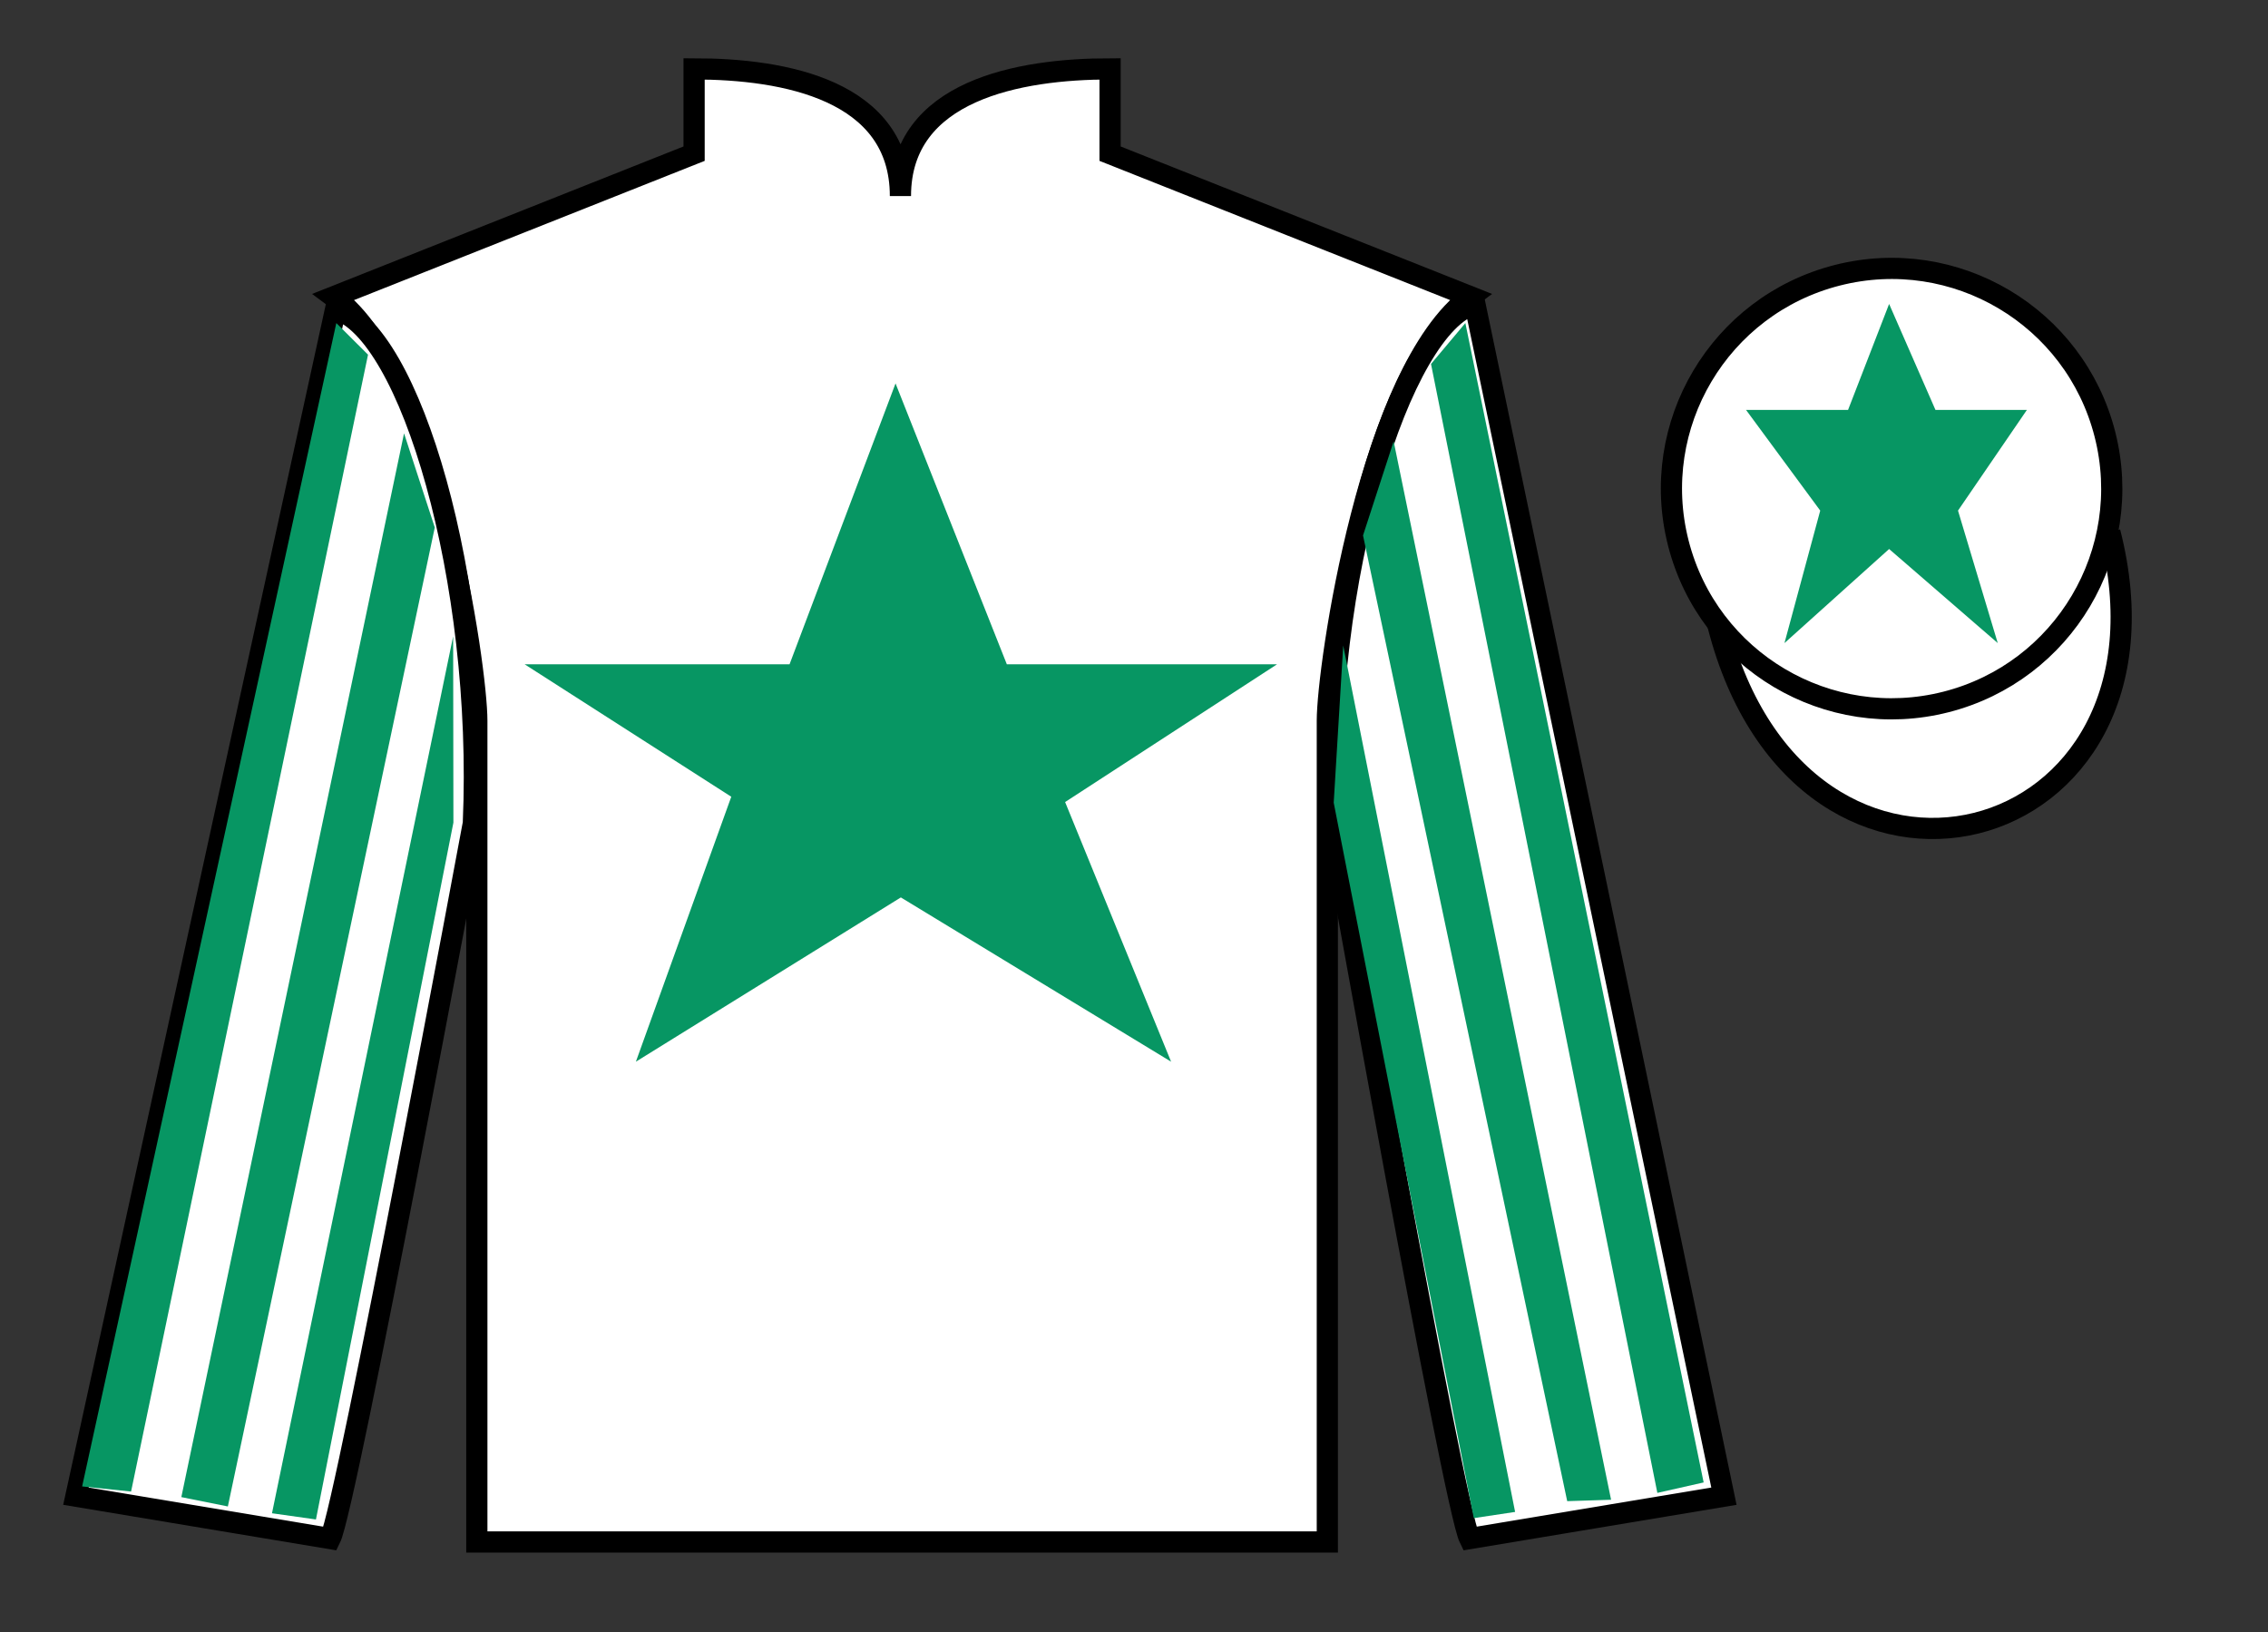
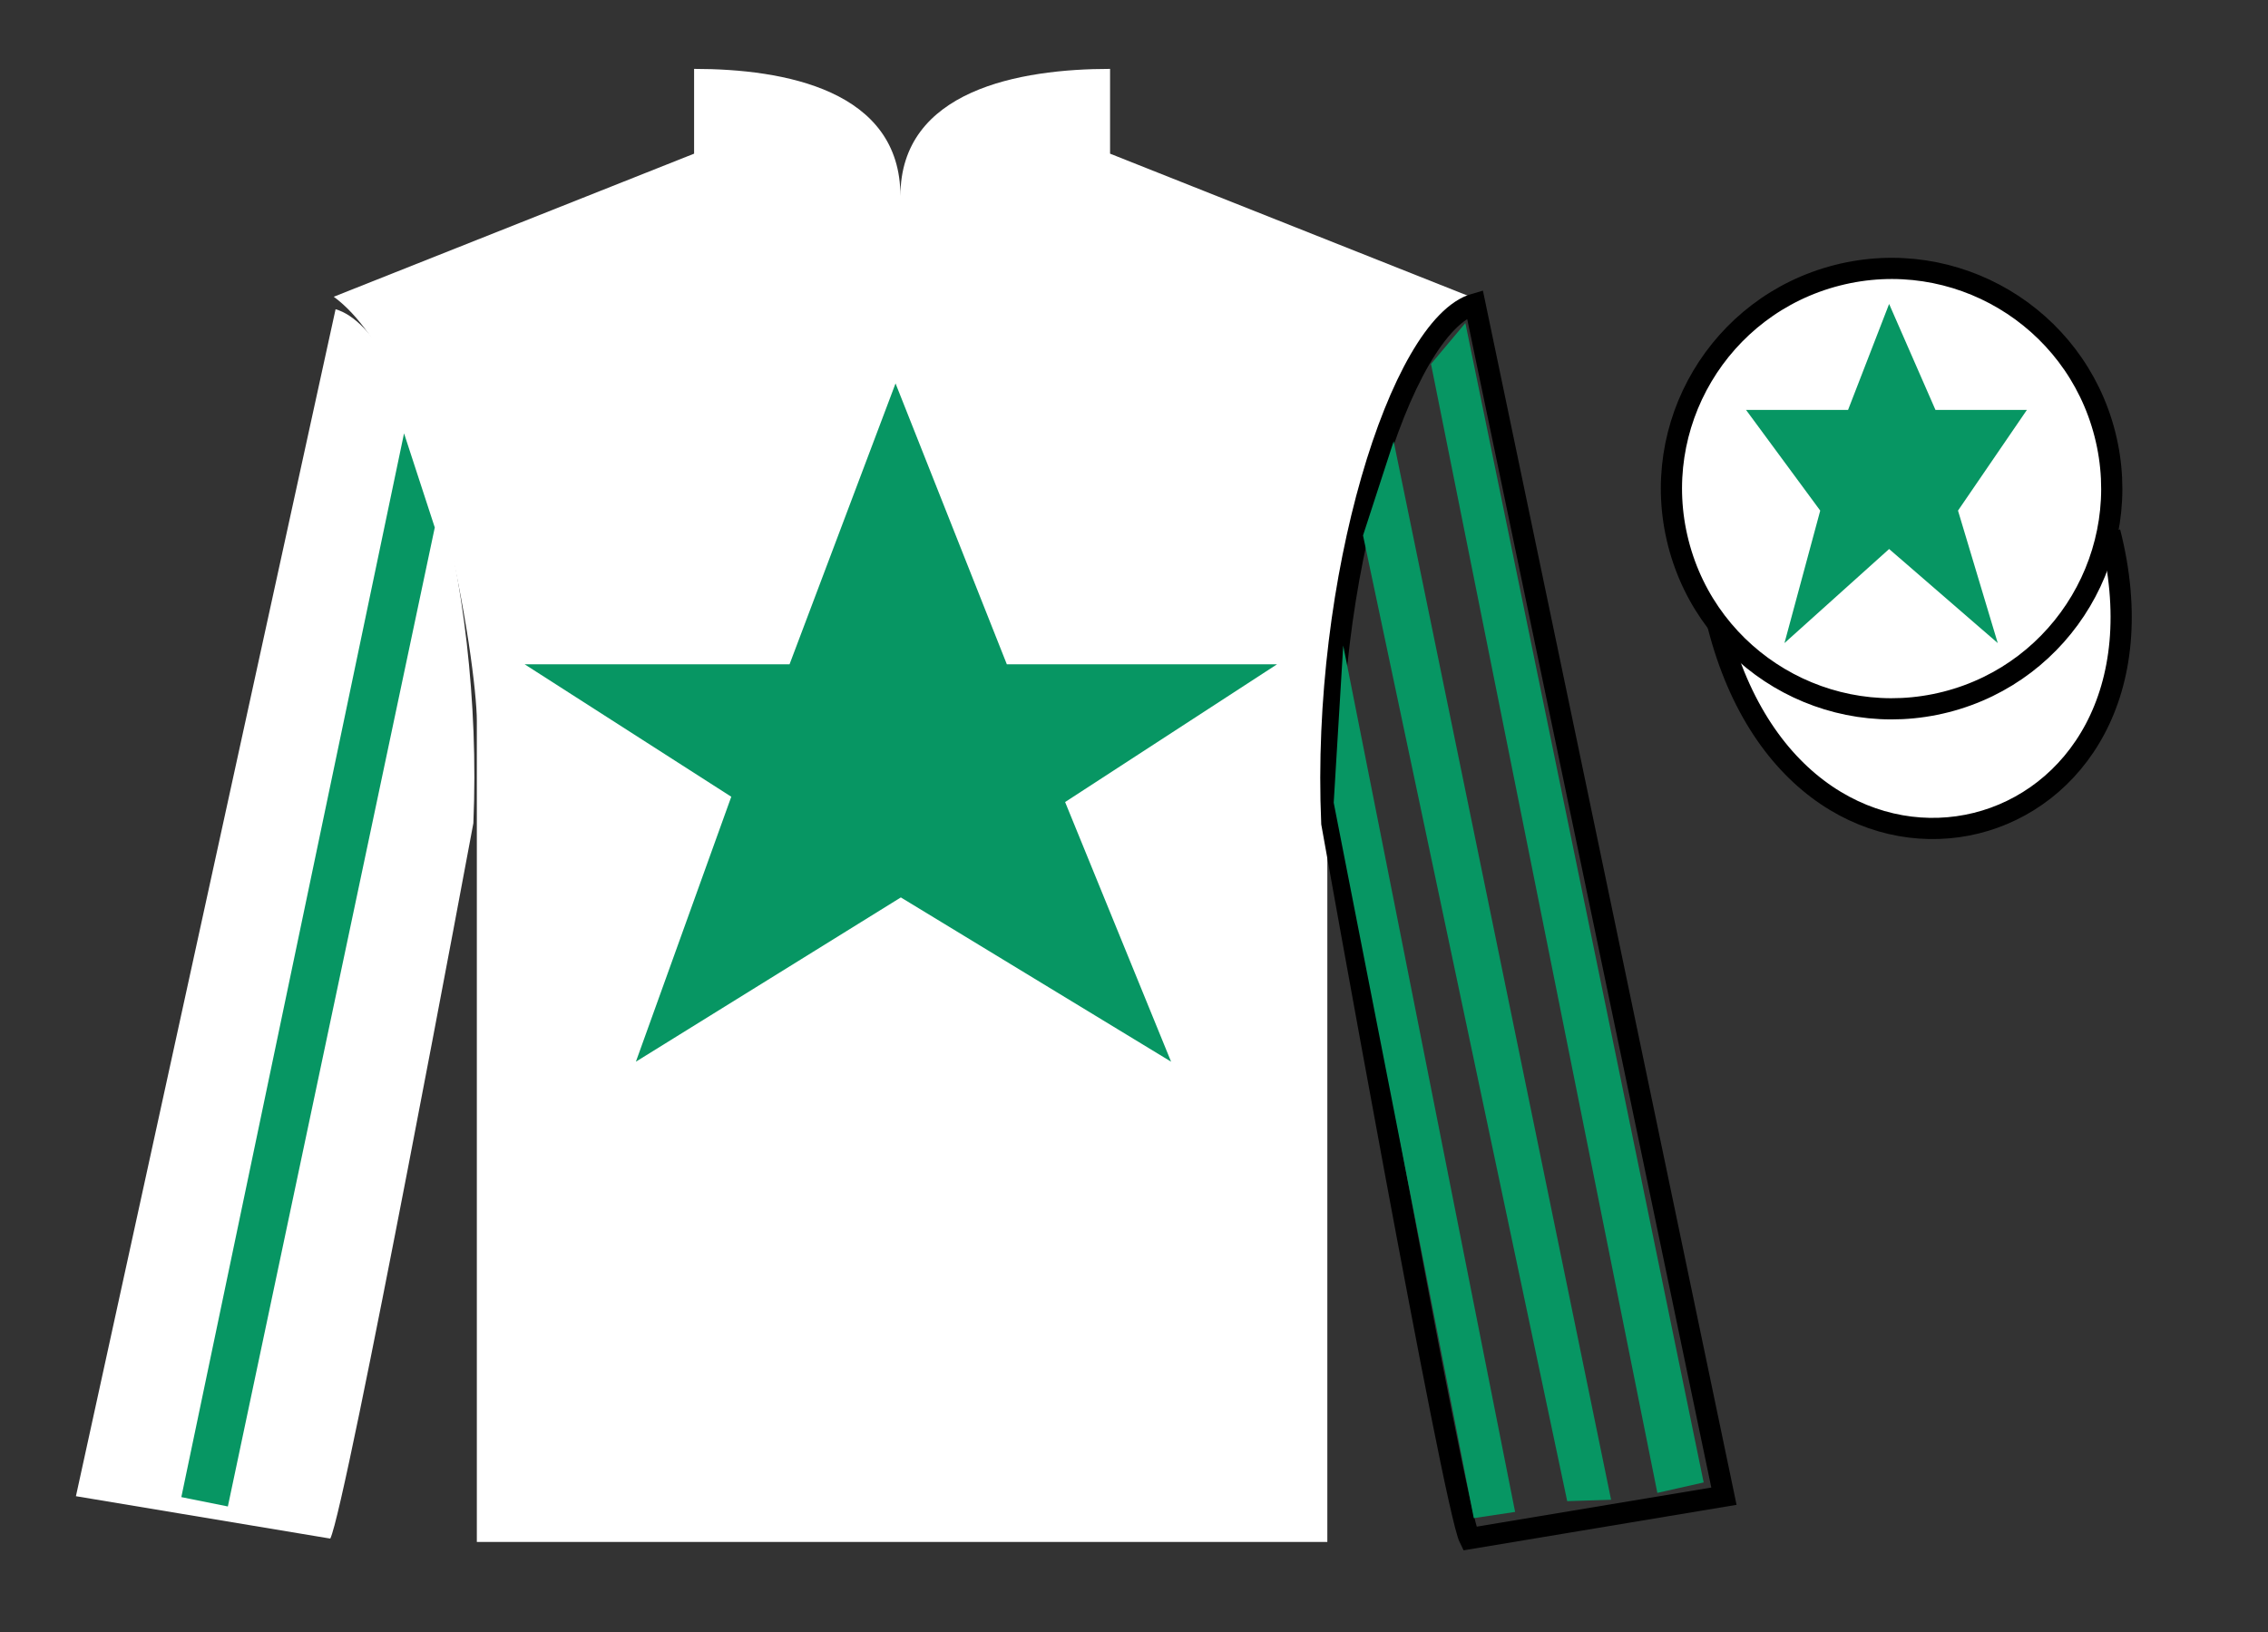
<svg xmlns="http://www.w3.org/2000/svg" width="107pt" height="77pt" viewBox="0 0 107 77" version="1.1">
  <rect x="0" y="0" width="107" height="77" fill="#333333" stroke="none" />
  <g id="surface0">
    <path style=" stroke:none;fill-rule:nonzero;fill:rgb(100%,100%,100%);fill-opacity:1;" d="M 32.746 3.25 L 32.746 7.25 L 15.746 14 C 20.496 17.5 22.496 31.5 22.496 34 C 22.496 36.5 22.496 72.75 22.496 72.75 L 62.621 72.75 C 62.621 72.75 62.621 36.5 62.621 34 C 62.621 31.5 64.621 17.5 69.371 14 L 52.371 7.25 L 52.371 3.25 C 48.105 3.25 42.48 4.25 42.48 9.25 C 42.48 4.25 37.008 3.25 32.746 3.25 " />
-     <path style="fill:none;stroke-width:10;stroke-linecap:butt;stroke-linejoin:miter;stroke:rgb(0%,0%,0%);stroke-opacity:1;stroke-miterlimit:4;" d="M 327.461 737.5 L 327.461 697.5 L 157.461 630 C 204.961 595 224.961 455 224.961 430 C 224.961 405 224.961 42.5 224.961 42.5 L 626.211 42.5 C 626.211 42.5 626.211 405 626.211 430 C 626.211 455 646.211 595 693.711 630 L 523.711 697.5 L 523.711 737.5 C 481.055 737.5 424.805 727.5 424.805 677.5 C 424.805 727.5 370.078 737.5 327.461 737.5 Z M 327.461 737.5 " transform="matrix(0.1,0,0,-0.1,0,77)" />
    <path style=" stroke:none;fill-rule:nonzero;fill:rgb(100%,100%,100%);fill-opacity:1;" d="M 15.582 72.59 C 16.332 71.09 22.332 38.84 22.332 38.84 C 22.832 27.34 19.332 15.59 15.832 14.59 L 3.582 70.59 L 15.582 72.59 " />
-     <path style="fill:none;stroke-width:10;stroke-linecap:butt;stroke-linejoin:miter;stroke:rgb(0%,0%,0%);stroke-opacity:1;stroke-miterlimit:4;" d="M 155.82 44.102 C 163.32 59.102 223.32 381.602 223.32 381.602 C 228.32 496.602 193.32 614.102 158.32 624.102 L 35.82 64.102 L 155.82 44.102 Z M 155.82 44.102 " transform="matrix(0.1,0,0,-0.1,0,77)" />
-     <path style=" stroke:none;fill-rule:nonzero;fill:rgb(100%,100%,100%);fill-opacity:1;" d="M 81.332 70.59 L 69.582 14.34 C 66.082 15.34 62.332 27.34 62.832 38.84 C 62.832 38.84 68.582 71.09 69.332 72.59 L 81.332 70.59 " />
    <path style="fill:none;stroke-width:10;stroke-linecap:butt;stroke-linejoin:miter;stroke:rgb(0%,0%,0%);stroke-opacity:1;stroke-miterlimit:4;" d="M 813.32 64.102 L 695.82 626.602 C 660.82 616.602 623.32 496.602 628.32 381.602 C 628.32 381.602 685.82 59.102 693.32 44.102 L 813.32 64.102 Z M 813.32 64.102 " transform="matrix(0.1,0,0,-0.1,0,77)" />
    <path style="fill-rule:nonzero;fill:rgb(100%,100%,100%);fill-opacity:1;stroke-width:10;stroke-linecap:butt;stroke-linejoin:miter;stroke:rgb(0%,0%,0%);stroke-opacity:1;stroke-miterlimit:4;" d="M 810.508 475.039 C 850.234 319.375 1034.18 366.992 995.391 518.984 " transform="matrix(0.1,0,0,-0.1,0,77)" />
    <path style=" stroke:none;fill-rule:nonzero;fill:rgb(3.105%,58.819%,38.753%);fill-opacity:1;" d="M 42.25 18.09 L 37.25 31.34 L 24.75 31.34 L 34.5 37.59 L 30 50.09 L 42.5 42.34 L 55.25 50.09 L 50.25 37.84 L 60.25 31.34 L 47.5 31.34 L 42.25 18.09 " />
    <path style=" stroke:none;fill-rule:nonzero;fill:rgb(100%,100%,100%);fill-opacity:1;" d="M 91.812 33.117 C 97.367 31.699 100.723 26.043 99.305 20.484 C 97.887 14.926 92.234 11.57 86.676 12.988 C 81.117 14.406 77.762 20.062 79.18 25.621 C 80.598 31.18 86.254 34.535 91.812 33.117 " />
    <path style="fill:none;stroke-width:10;stroke-linecap:butt;stroke-linejoin:miter;stroke:rgb(0%,0%,0%);stroke-opacity:1;stroke-miterlimit:4;" d="M 918.125 438.828 C 973.672 453.008 1007.227 509.57 993.047 565.156 C 978.867 620.742 922.344 654.297 866.758 640.117 C 811.172 625.938 777.617 569.375 791.797 513.789 C 805.977 458.203 862.539 424.648 918.125 438.828 Z M 918.125 438.828 " transform="matrix(0.1,0,0,-0.1,0,77)" />
    <path style=" stroke:none;fill-rule:nonzero;fill:rgb(3.105%,58.819%,38.753%);fill-opacity:1;" d="M 89.125 14.34 L 87.188 19.34 L 82.375 19.34 L 85.875 24.09 L 84.188 30.34 L 89.125 25.902 L 94.25 30.34 L 92.375 24.09 L 95.625 19.34 L 91.312 19.34 L 89.125 14.34 " />
-     <path style=" stroke:none;fill-rule:nonzero;fill:rgb(3.105%,58.819%,38.753%);fill-opacity:1;" d="M 6.184 70.371 L 17.363 16.734 L 15.867 15.242 L 3.875 70.129 L 6.184 70.371 " />
    <path style=" stroke:none;fill-rule:nonzero;fill:rgb(3.105%,58.819%,38.753%);fill-opacity:1;" d="M 10.75 71.074 L 20.512 24.887 L 19.062 20.445 L 8.555 70.633 L 10.75 71.074 " />
-     <path style=" stroke:none;fill-rule:nonzero;fill:rgb(3.105%,58.819%,38.753%);fill-opacity:1;" d="M 14.906 71.688 L 21.391 38.809 L 21.379 30.02 L 12.832 71.395 L 14.906 71.688 " />
    <path style=" stroke:none;fill-rule:nonzero;fill:rgb(3.105%,58.819%,38.753%);fill-opacity:1;" d="M 78.191 70.434 L 67.512 17.172 L 69.133 15.242 L 80.375 69.941 L 78.191 70.434 " />
    <path style=" stroke:none;fill-rule:nonzero;fill:rgb(3.105%,58.819%,38.753%);fill-opacity:1;" d="M 73.938 70.824 L 64.305 25.262 L 65.75 20.82 L 76.008 70.758 L 73.938 70.824 " />
    <path style=" stroke:none;fill-rule:nonzero;fill:rgb(3.105%,58.819%,38.753%);fill-opacity:1;" d="M 69.531 71.625 L 62.922 37.871 L 63.371 30.457 L 71.48 71.332 L 69.531 71.625 " />
  </g>
</svg>